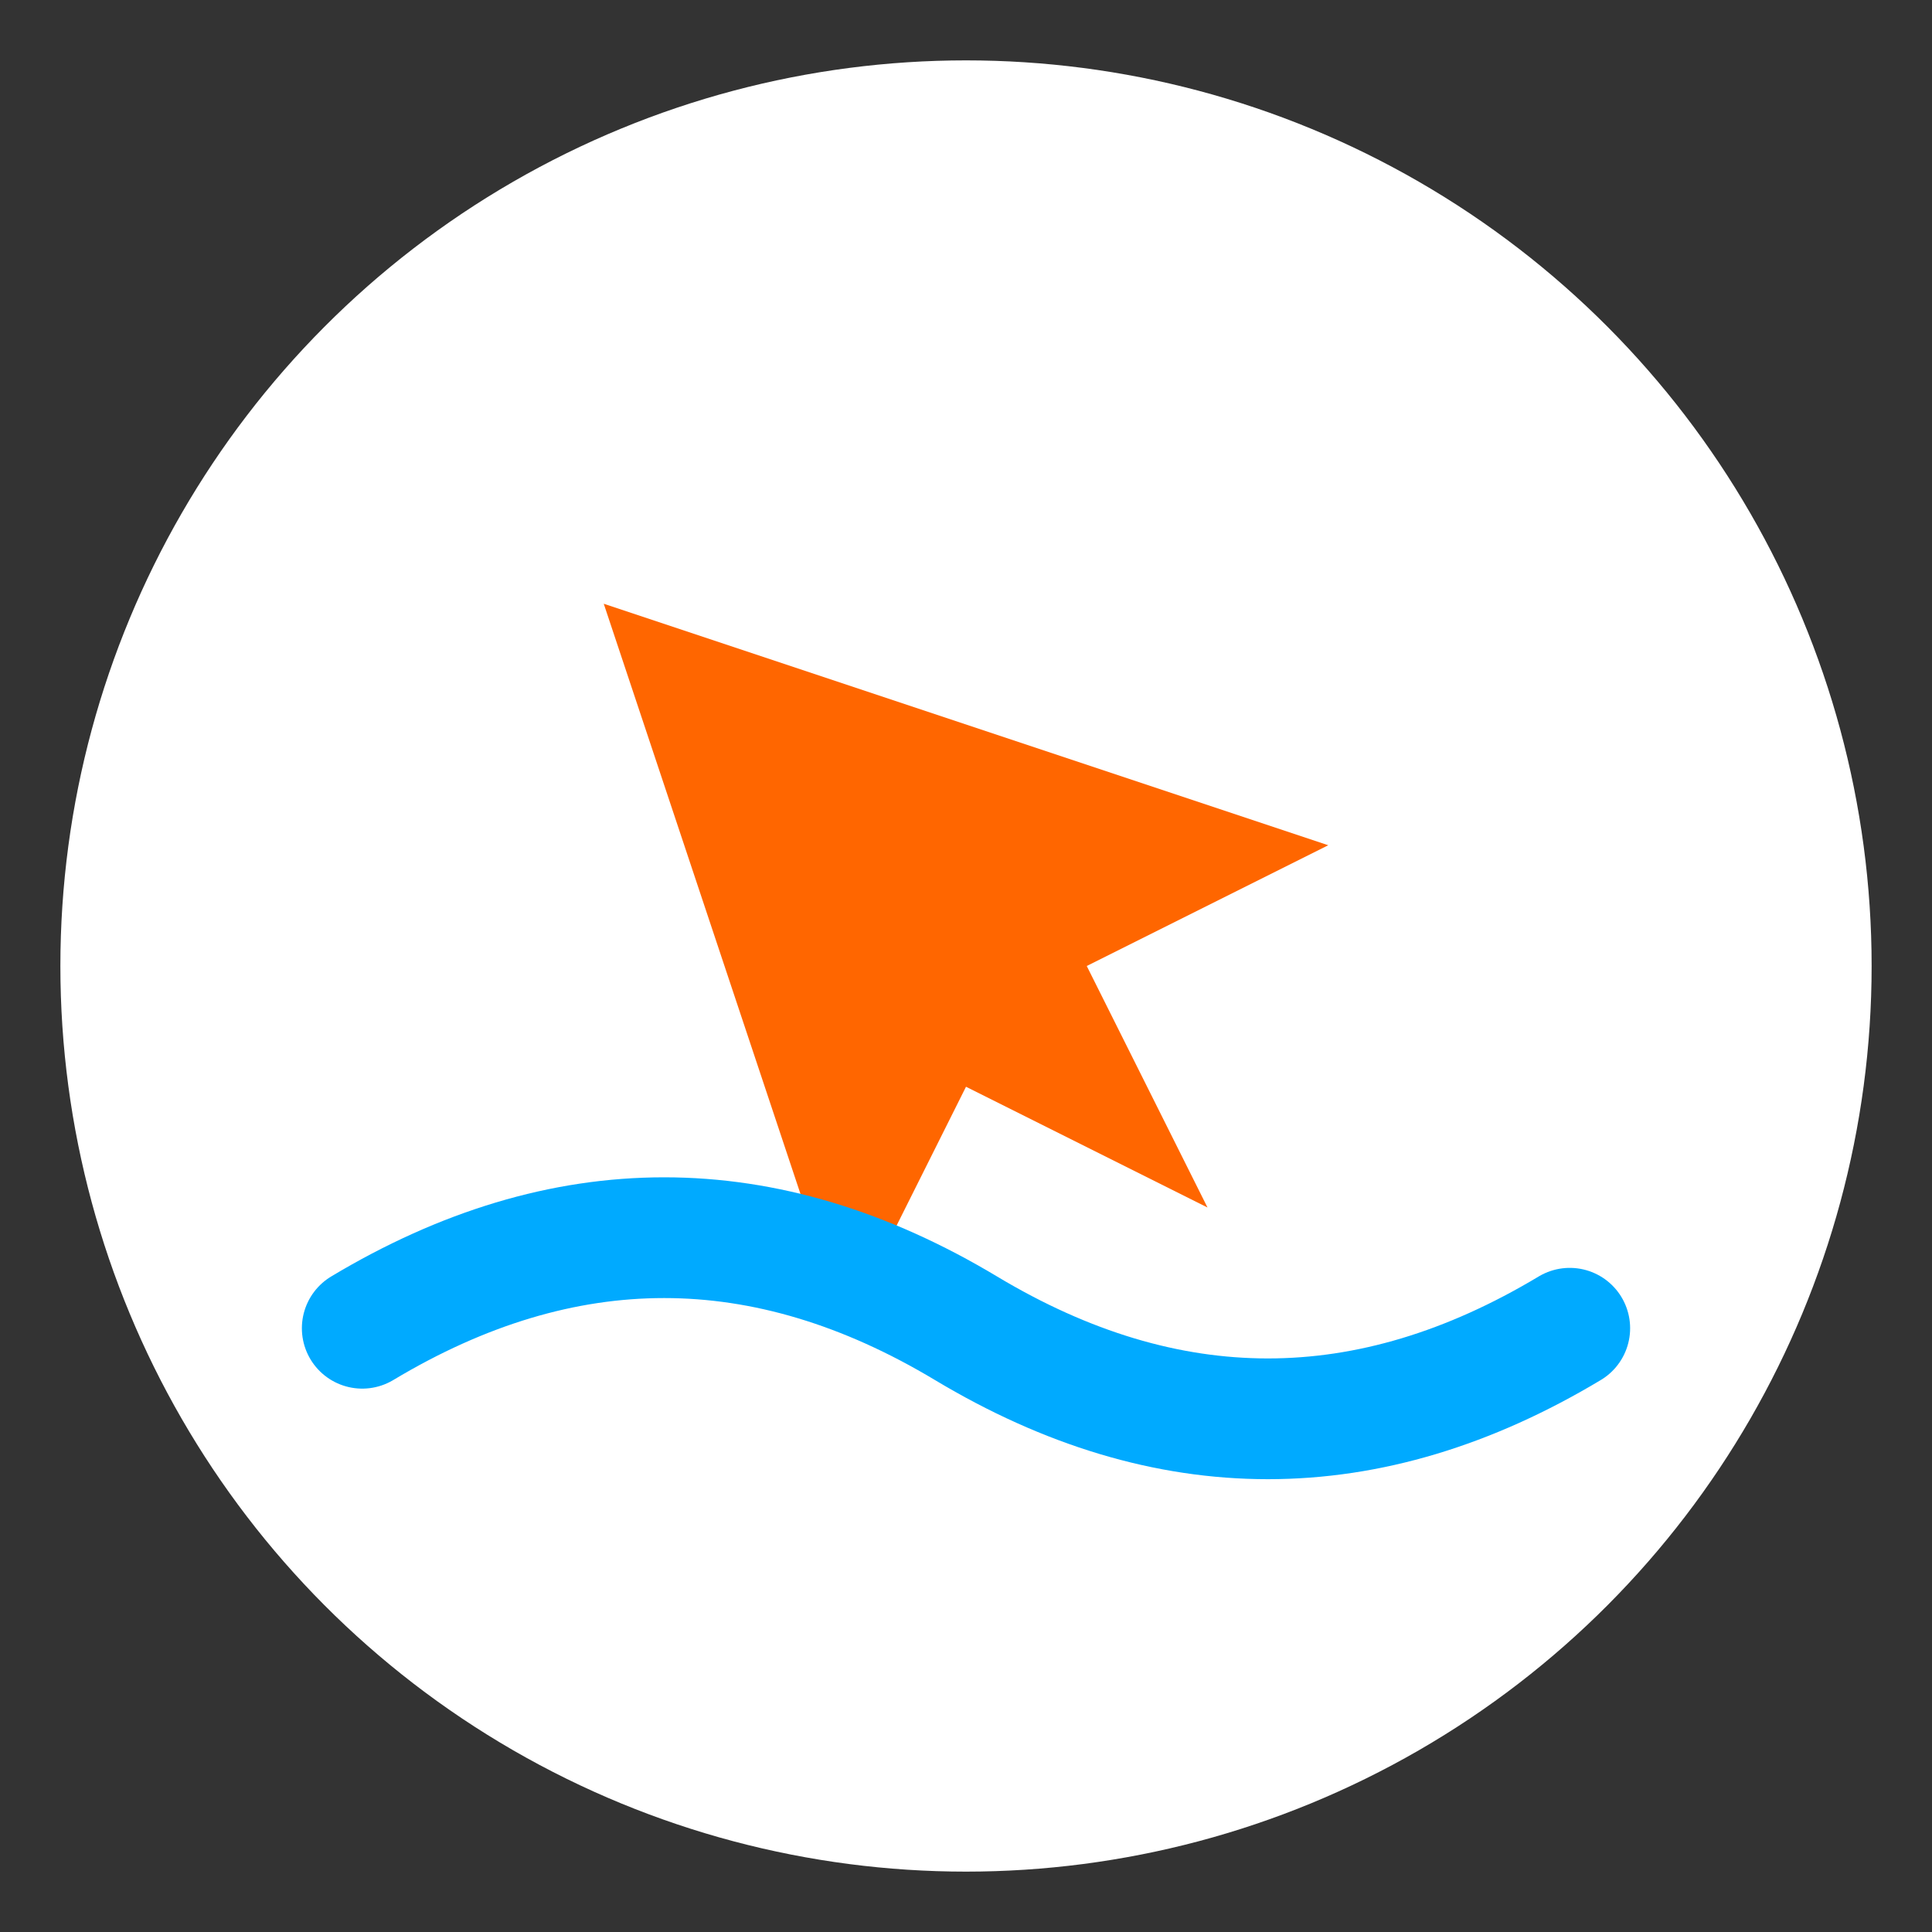
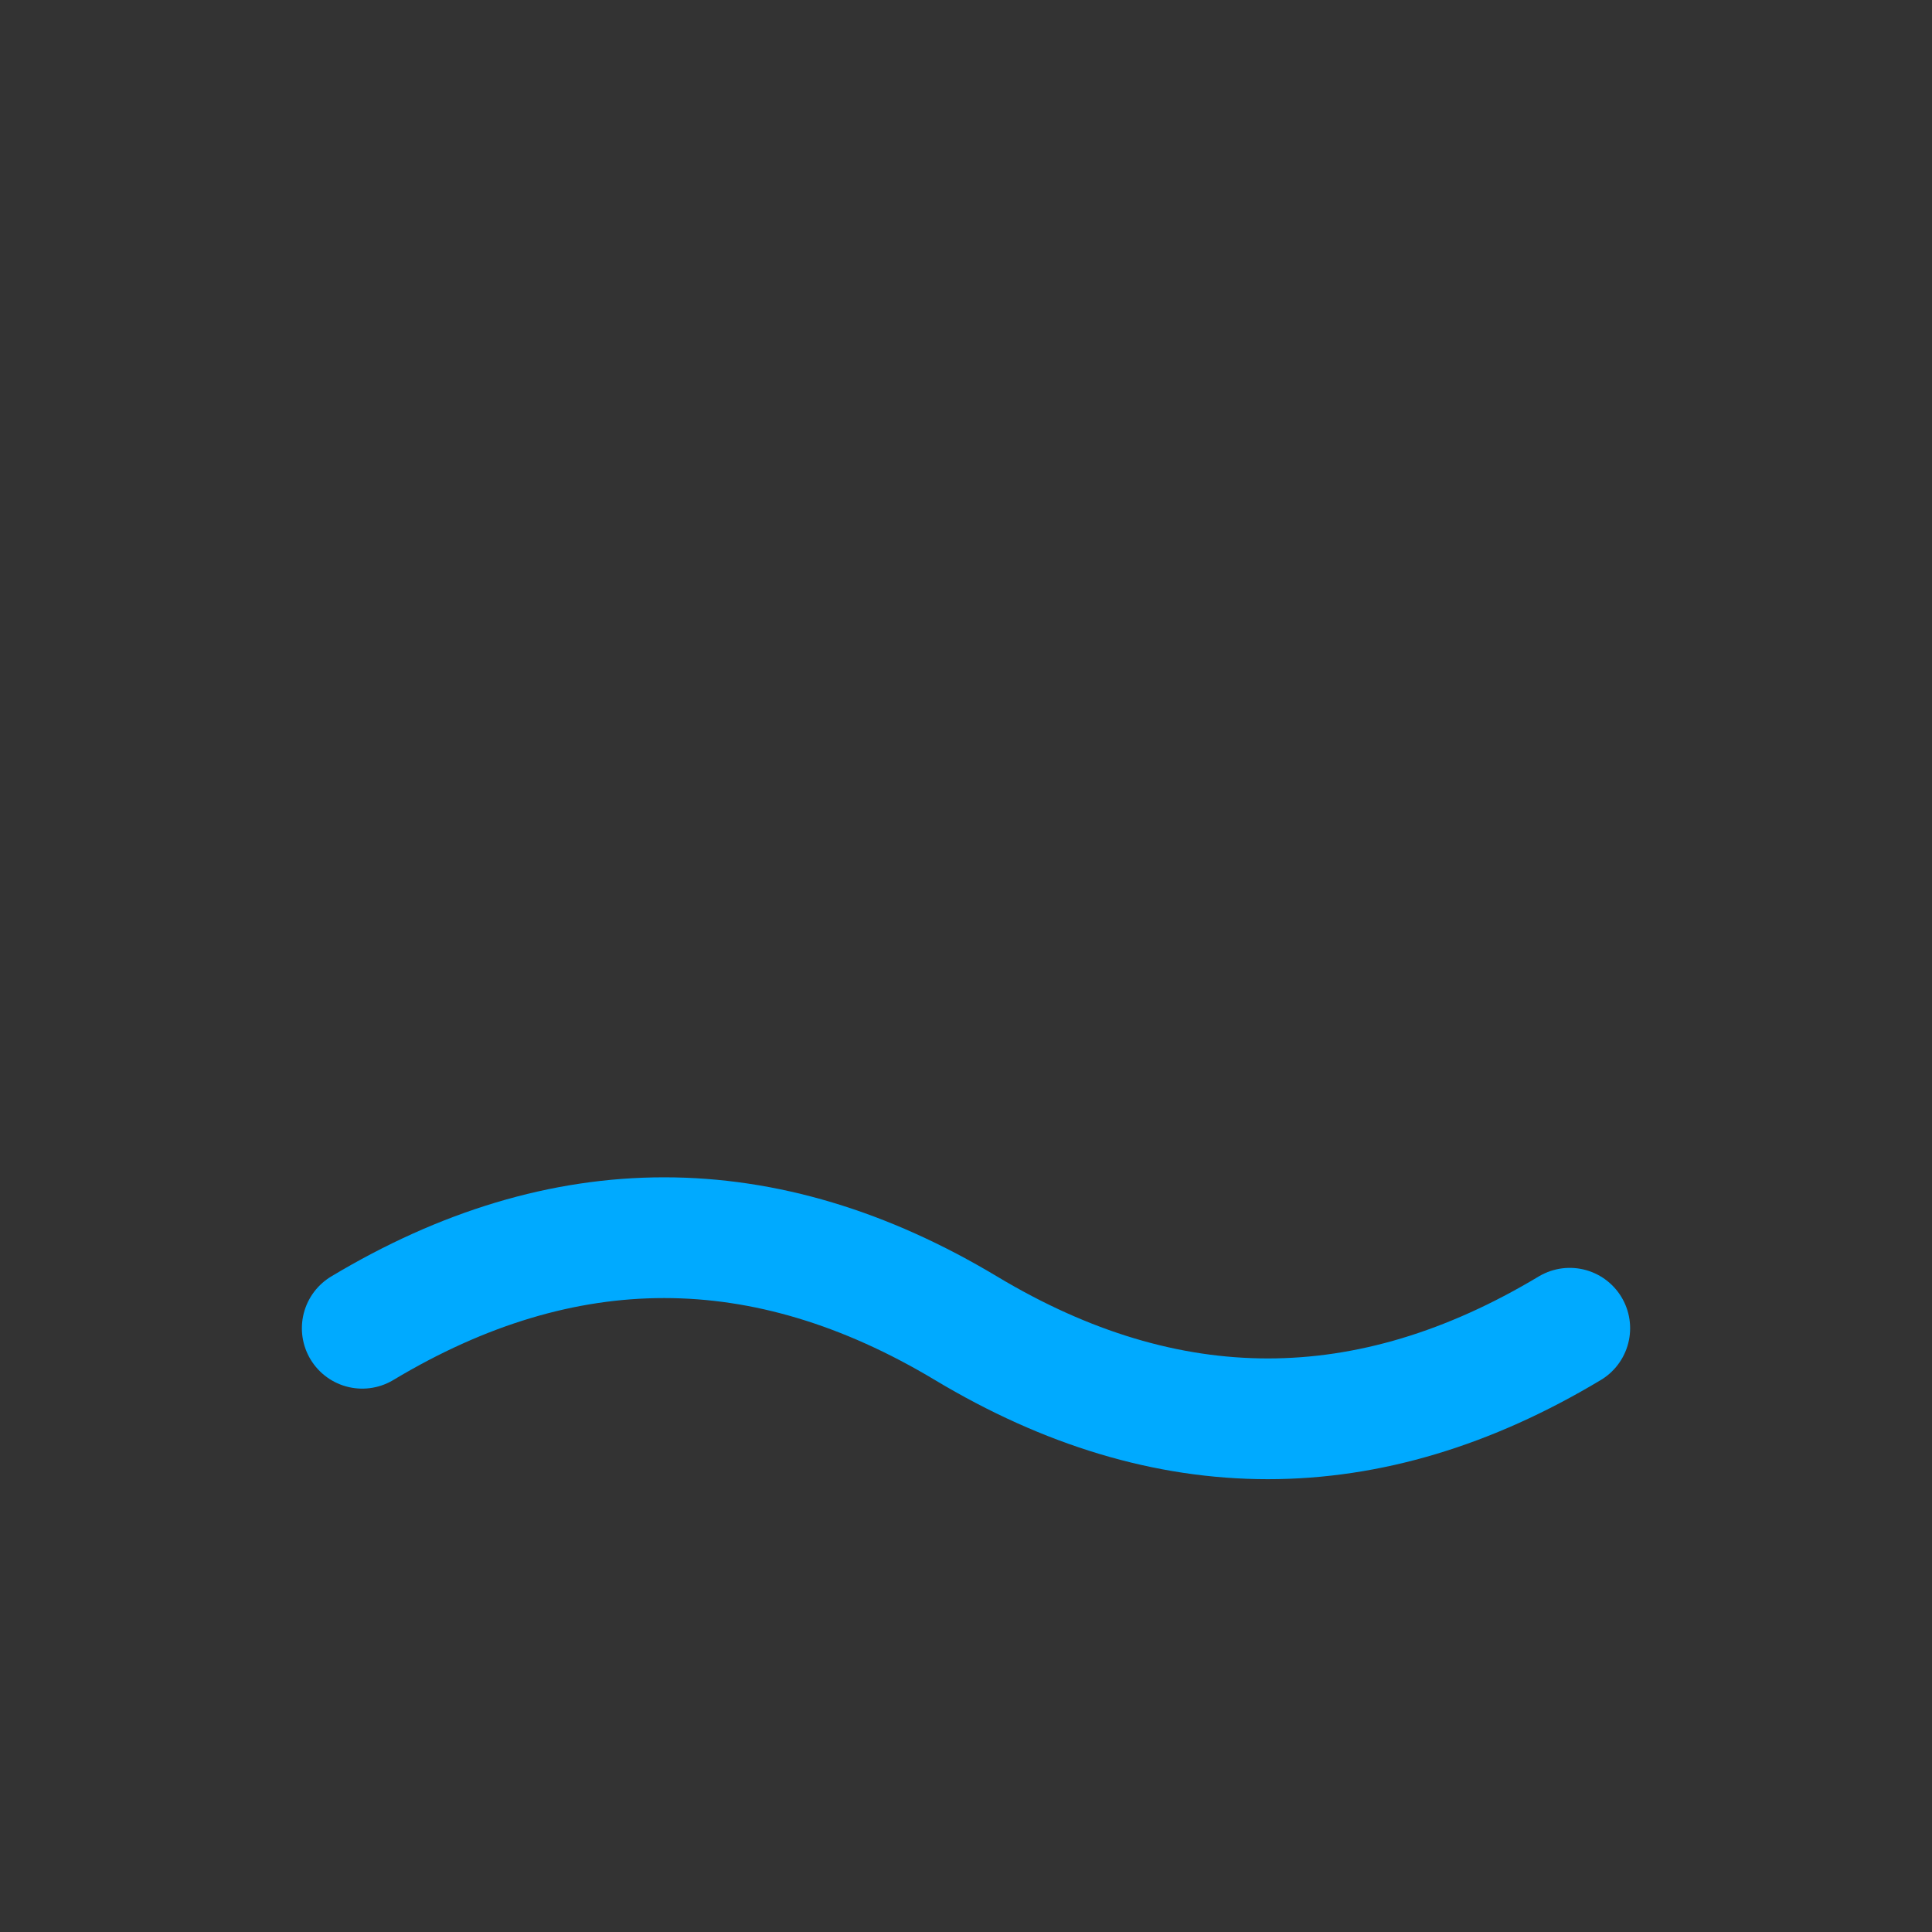
<svg xmlns="http://www.w3.org/2000/svg" viewBox="0 0 64 64">
  <rect x="0" y="0" width="64" height="64" fill="#333333" stroke="none" />
-   <circle cx="32" cy="32" r="30" fill="#ffffff" />
-   <path d="M20 20l24 8-8 4 4 8-8-4-4 8-8-24z" fill="#ff6600" />
  <path d="M12 44q10-6 20 0t20 0" fill="none" stroke="#00aaff" stroke-width="4" stroke-linecap="round" />
</svg>